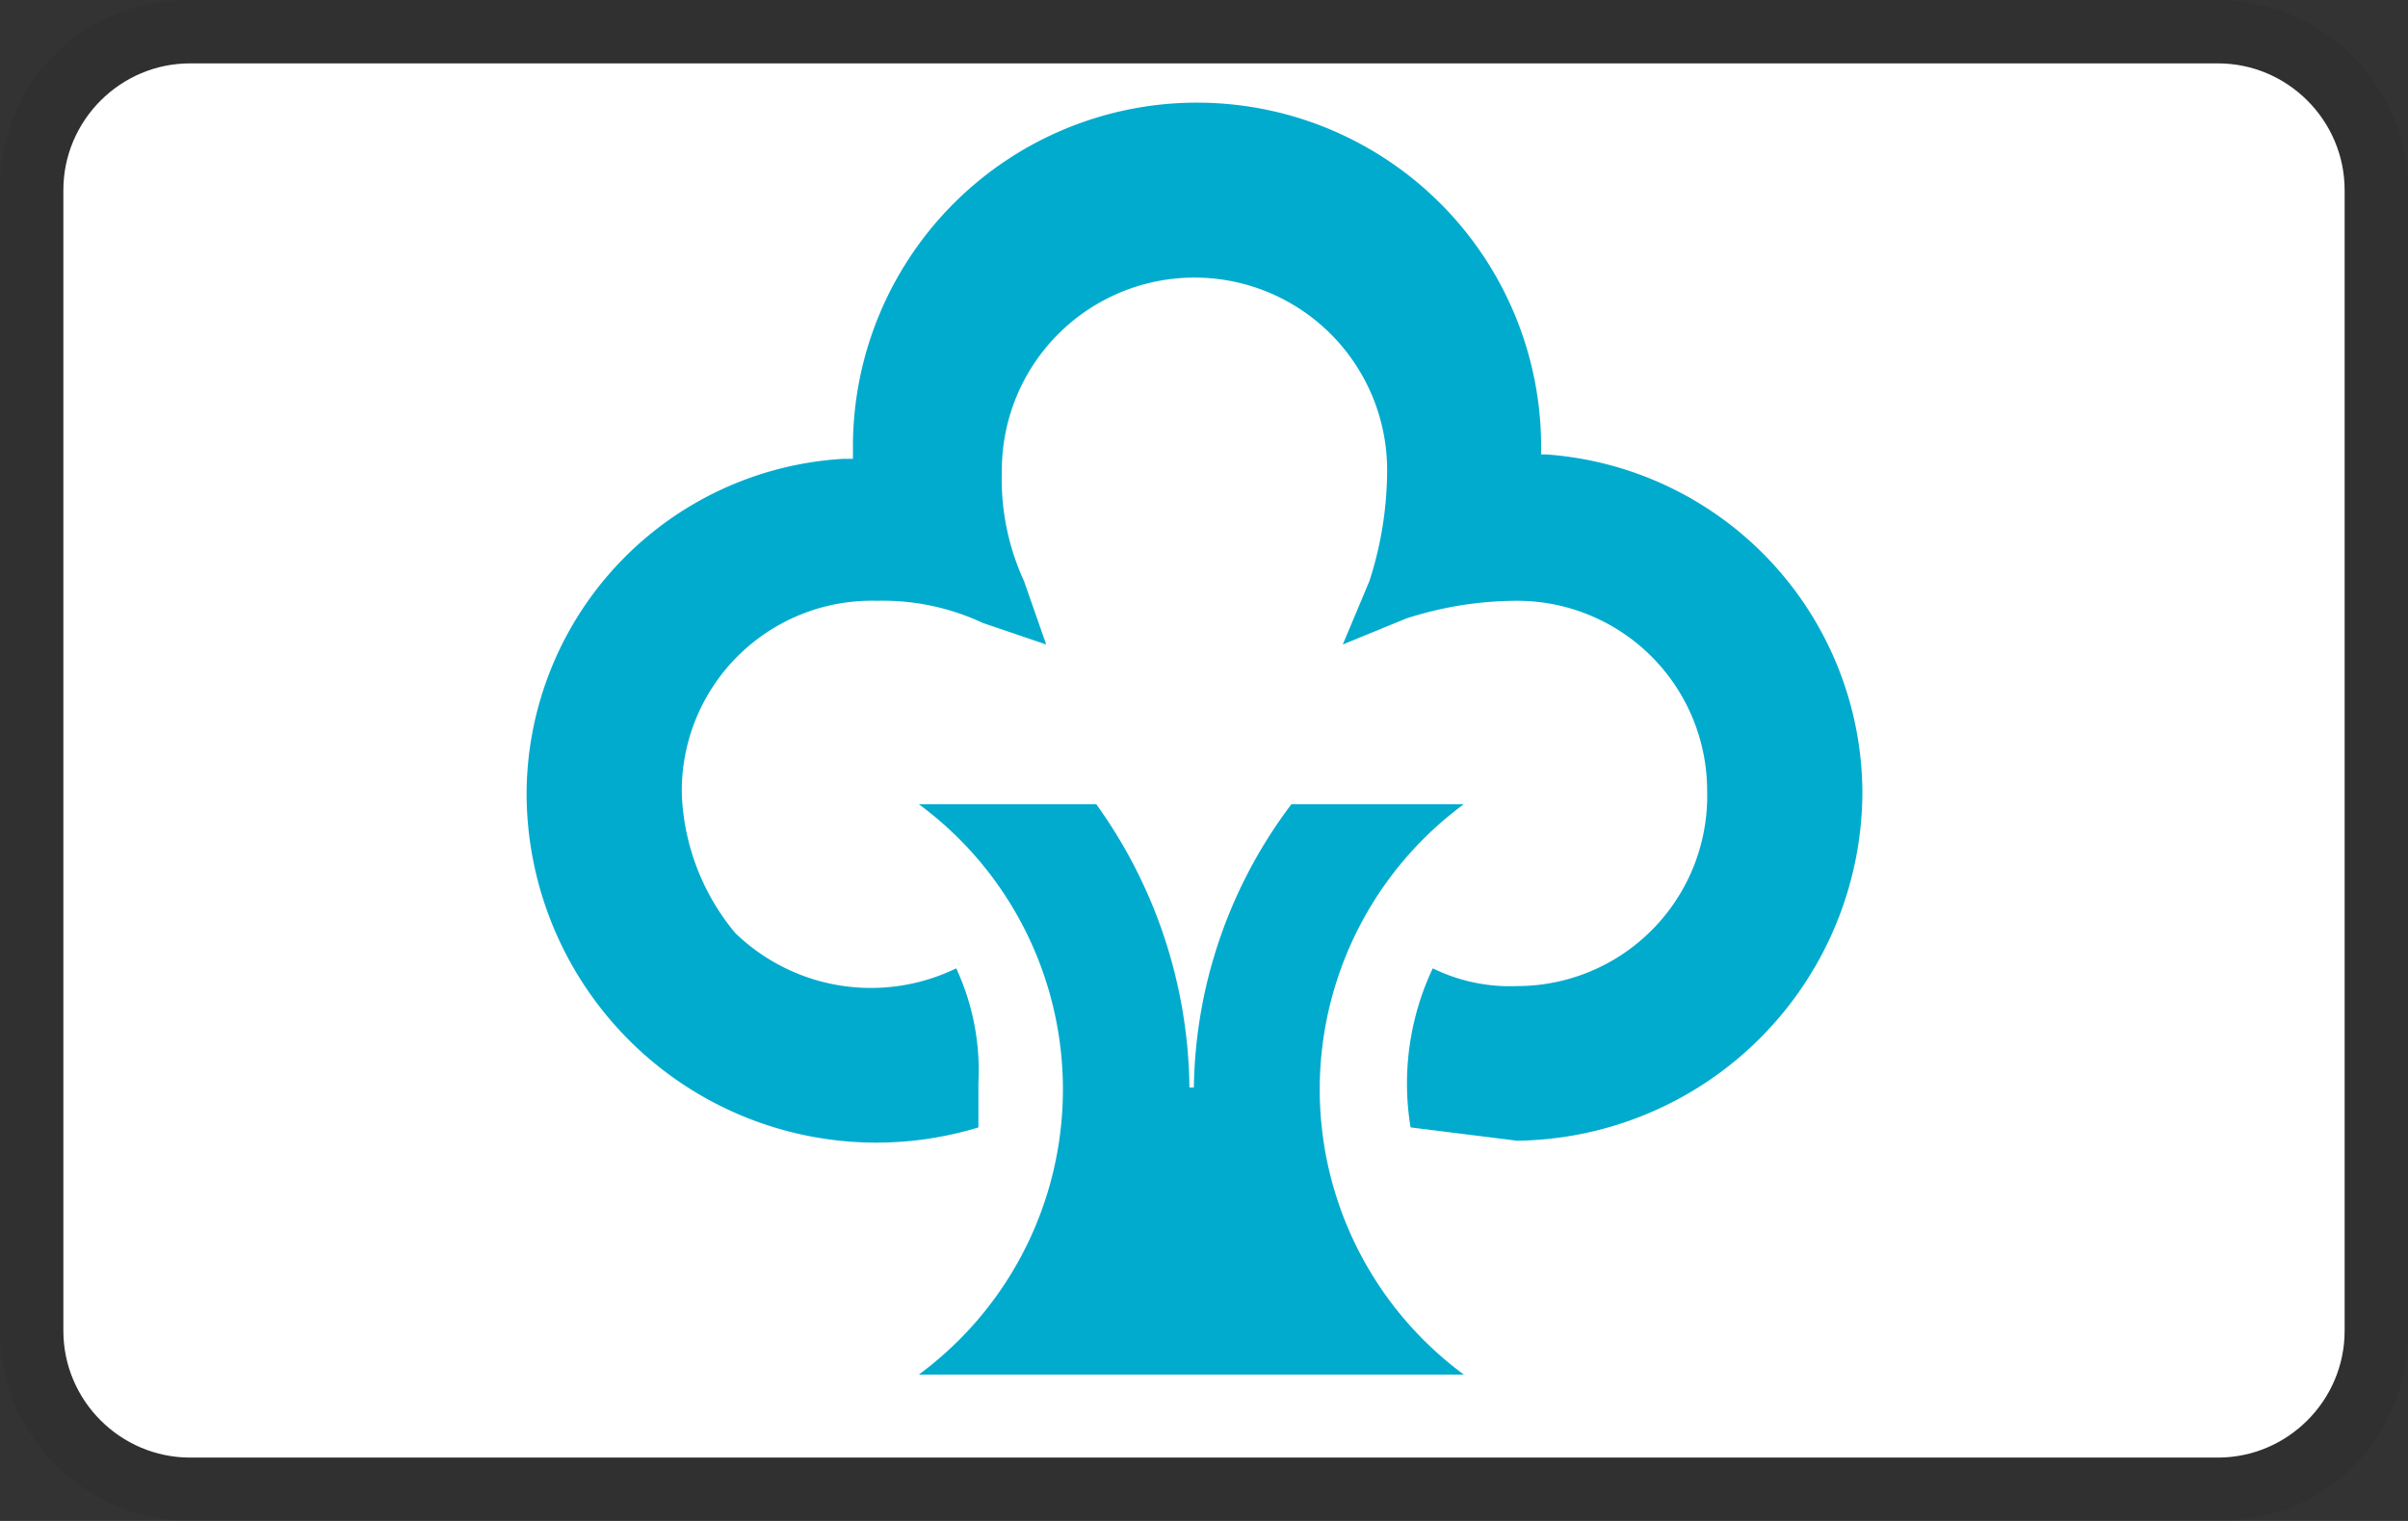
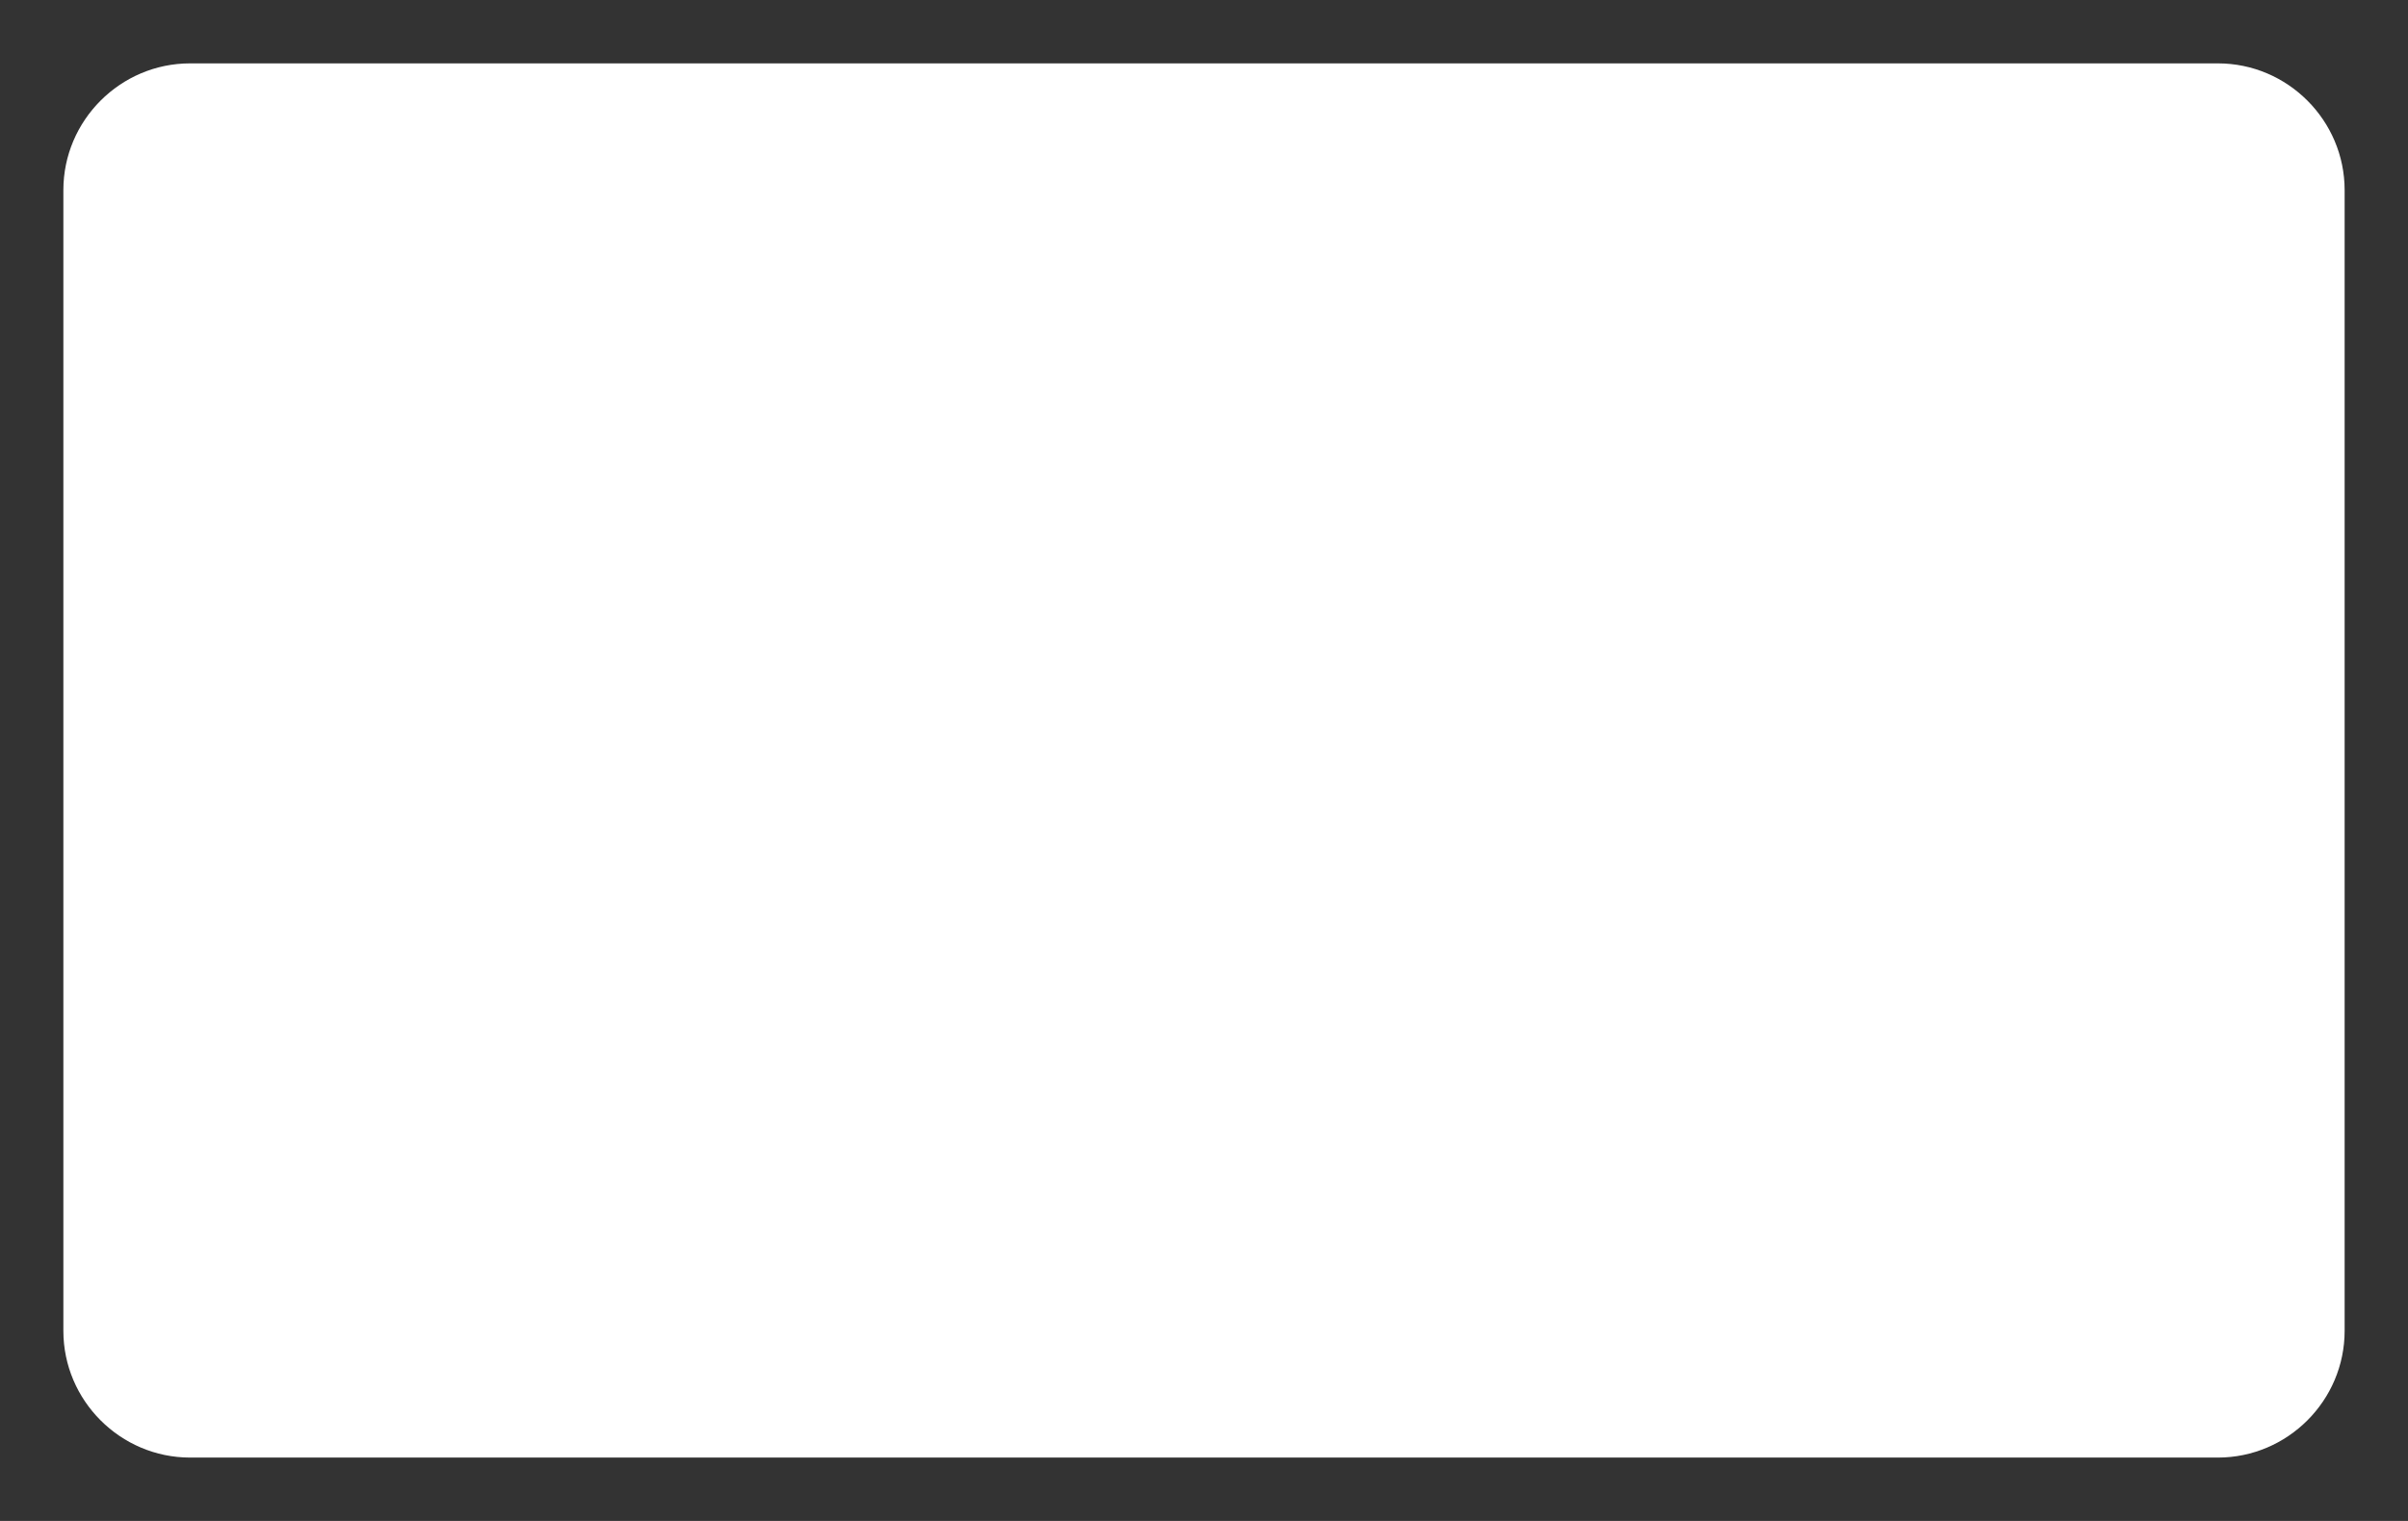
<svg xmlns="http://www.w3.org/2000/svg" role="img" viewBox="0 0 38 24" width="38" height="24" aria-labelledby="pi-saastopankki">
  <rect x="0" y="0" width="38" height="24" fill="#333333" stroke="none" />
  <title id="pi-saastopankki">Säästöpankki</title>
-   <path fill="#000" opacity=".07" d="M35 0H3C1.3 0 0 1.3 0 3v18c0 1.7 1.4 3 3 3h32c1.7 0 3-1.3 3-3V3c0-1.7-1.4-3-3-3z" />
  <path fill="#fff" d="M35 1c1.1 0 2 .9 2 2v18c0 1.1-.9 2-2 2H3c-1.1 0-2-.9-2-2V3c0-1.1.9-2 2-2h32" />
-   <path d="M20.38 12.69a7.58 7.58 0 00-1.54 4.47h-.07a7.79 7.79 0 00-1.47-4.47h-2.8a5.59 5.59 0 010 9h8.6a5.59 5.59 0 010-9h-2.72zm0 0" fill="#01abce" />
-   <path d="M13.46 7.1v.14h-.15a5.31 5.31 0 00-5 5.31 5.52 5.52 0 007.13 5.24v-.7a3.83 3.83 0 00-.35-1.81 3.08 3.08 0 01-3.49-.56 3.65 3.65 0 01-.84-2.17 3 3 0 013.08-3.07 3.73 3.73 0 011.67.35l1 .34-.35-1a3.86 3.86 0 01-.35-1.75 3.04 3.04 0 016.08 0 5.71 5.71 0 01-.28 1.75l-.42 1 1-.41a5.71 5.71 0 011.75-.28 3 3 0 013 3 3 3 0 01-3 3.08 2.77 2.77 0 01-1.33-.28 4.26 4.26 0 00-.35 2.51l1.68.21a5.52 5.52 0 005.45-5.45 5.37 5.37 0 00-5-5.38h-.07V7.1A5.43 5.43 0 0013.46 7z" fill="#01abce" />
  <path fill="none" d="M8.28 2h21.43v20.5H8.28z" />
</svg>